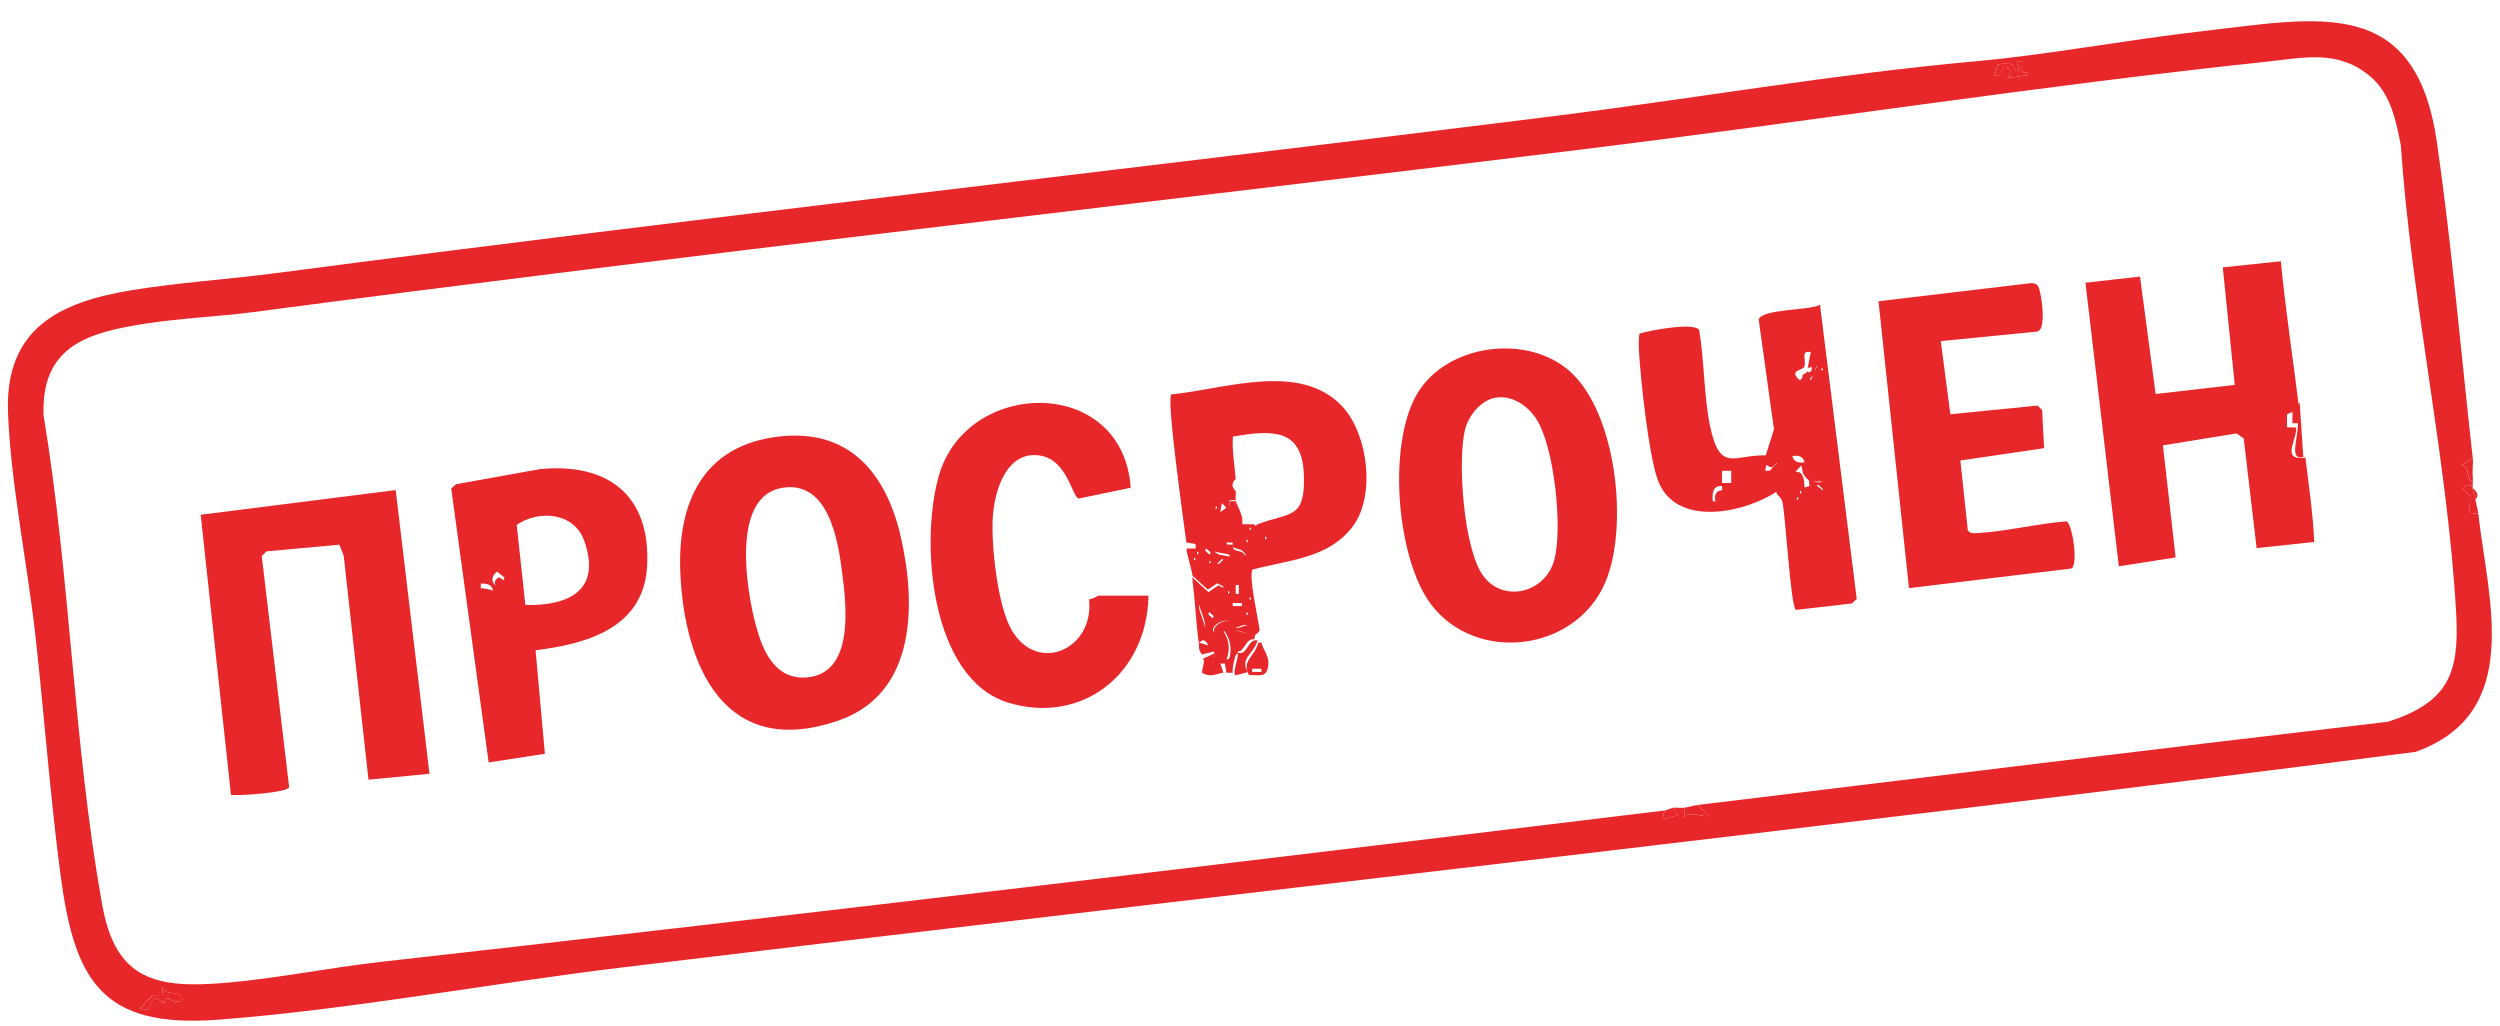
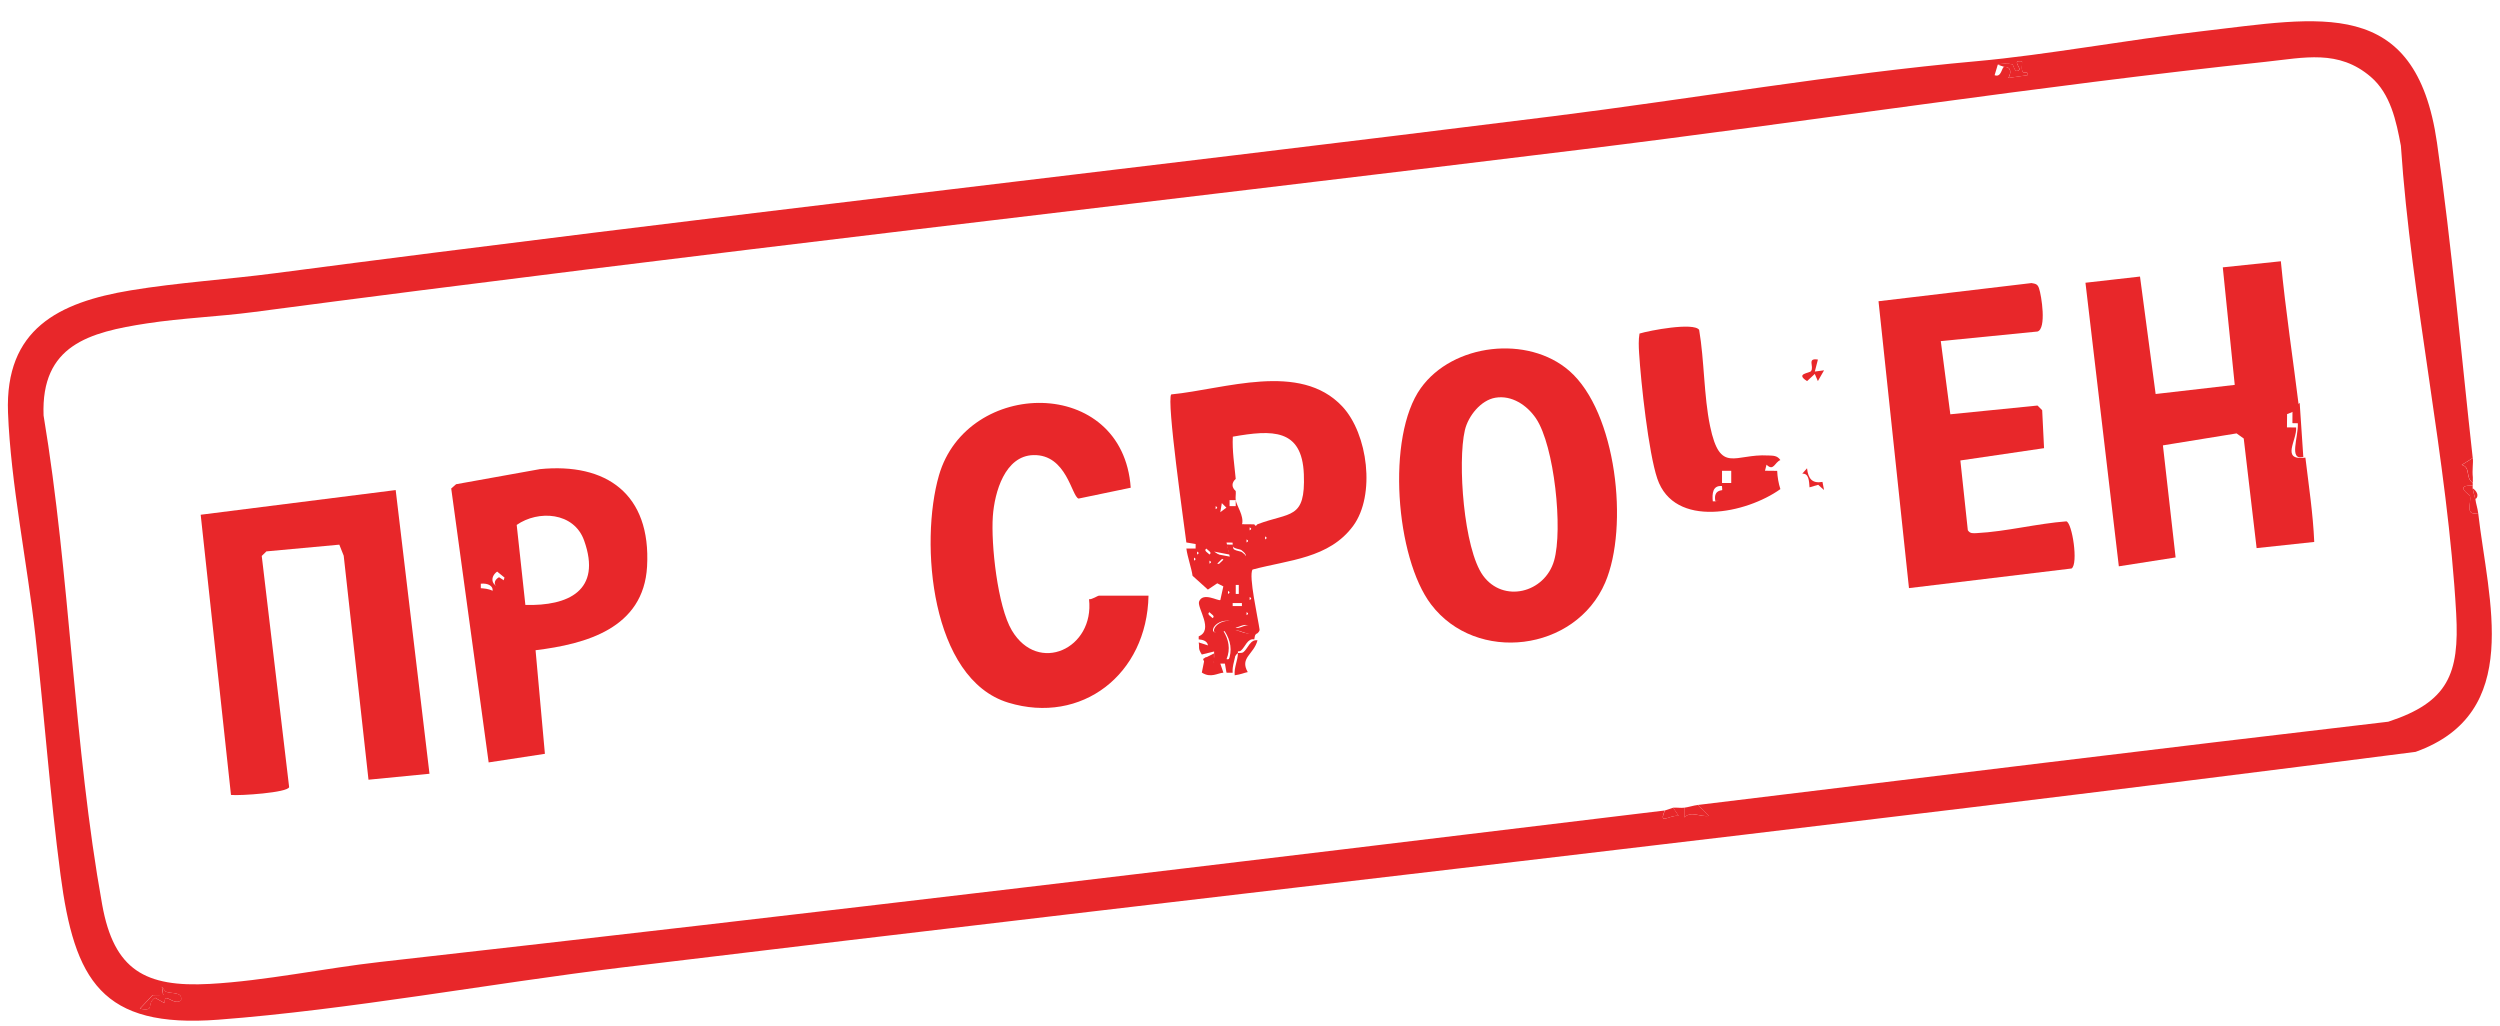
<svg xmlns="http://www.w3.org/2000/svg" viewBox="0 0 156 64" fill="none">
  <g fill="#e8272a">
    <path d="M154.297 28.578L153.609 29.011C154.189 29.149 153.815 29.819 154.297 30.125C154.303 30.182 154.29 30.24 154.297 30.297C153.101 30.269 154.11 30.876 154.122 30.927C154.235 31.415 153.772 32.194 154.639 32.015C155.265 37.472 157.479 44.497 150.734 46.916C113.472 51.715 76.121 55.851 38.82 60.369C30.578 61.367 21.82 63.006 13.612 63.63C6.33 64.181 4.644 61.164 3.777 54.59C3.124 49.643 2.763 44.627 2.21 39.665C1.714 35.223 0.663 30.123 0.5 25.743C0.306 20.538 3.647 18.867 8.149 18.119C11.131 17.626 14.196 17.439 17.194 17.045C43.736 13.564 70.353 10.576 96.922 7.251C105.549 6.172 114.612 4.6 123.351 3.818C127.691 3.429 132.763 2.479 137.411 1.947C144.726 1.108 150.74 -0.327 152.068 8.906C152.99 15.317 153.576 22.106 154.298 28.578H154.297ZM103.887 50.573C103.459 51.54 104.196 50.822 104.745 50.914L104.402 50.401C104.626 50.382 104.865 50.428 105.087 50.401V51.004C105.557 50.585 106.068 50.99 106.631 50.914L105.945 50.229C120.303 48.487 134.659 46.715 149.028 45.035C152.757 43.816 153.475 42.053 153.266 38.288C152.738 28.769 150.459 18.69 149.815 9.1C149.528 7.56 149.173 5.856 147.937 4.796C145.924 3.069 143.784 3.601 141.372 3.857C127.122 5.373 112.884 7.584 98.654 9.332C71.041 12.722 43.41 15.829 15.839 19.47C13.639 19.76 11.367 19.843 9.174 20.179C5.562 20.733 2.554 21.535 2.719 25.924C4.382 35.904 4.591 46.541 6.376 56.451C7.112 60.537 9.063 61.62 13.097 61.396C16.539 61.207 20.273 60.413 23.731 60.025C50.467 57.02 77.175 53.813 103.887 50.573ZM126.177 3.833C125.5 3.711 126.112 4.254 126.006 4.349C125.68 4.639 125.673 4.031 125.551 4.005C125.375 3.967 124.788 3.959 124.661 4.034L124.464 4.692C124.901 4.861 124.9 4.179 125.066 4.175C125.527 4.168 125.49 4.577 125.321 4.863L126.52 4.691C126.594 4.411 126.282 4.588 126.22 4.488C126.105 4.304 126.191 4.041 126.177 3.832V3.833ZM10.313 61.858L10.098 61.571L10.179 62.087L9.522 62.096L8.727 62.944C9.74 63.121 9.072 62.664 9.672 62.26L10.263 62.594C10.249 61.824 10.786 62.783 11.295 62.429C11.417 61.833 10.623 62.047 10.311 61.858H10.313Z" />
    <path d="M154.295 30.297C154.302 30.354 154.286 30.412 154.295 30.469C154.332 30.745 154.461 31.108 154.466 31.156C154.497 31.429 154.603 31.711 154.638 32.015C153.772 32.194 154.233 31.415 154.12 30.927C154.108 30.876 153.1 30.269 154.295 30.297Z" />
    <path d="M154.305 28.579C154.339 28.891 154.255 29.331 154.305 29.781C154.312 29.838 154.298 29.896 154.305 29.953C154.312 30.01 154.298 30.068 154.305 30.125C153.823 29.817 154.197 29.149 153.617 29.012L154.305 28.579Z" />
    <path d="M154.468 31.156C154.463 31.108 154.335 30.745 154.297 30.468C154.528 30.621 154.732 30.926 154.468 31.156Z" />
    <path d="M154.299 29.953C154.292 29.896 154.306 29.838 154.299 29.781V29.953Z" />
    <path d="M10.319 61.858C10.631 62.047 11.425 61.833 11.303 62.429C10.794 62.783 10.257 61.824 10.271 62.594L9.679 62.261C9.079 62.664 9.748 63.121 8.734 62.944L9.53 62.096L10.187 62.087L10.106 61.572L10.32 61.858H10.319Z" />
-     <path d="M126.182 3.833C126.195 4.041 126.11 4.306 126.225 4.49C126.286 4.588 126.598 4.412 126.525 4.693L125.326 4.864C125.494 4.577 125.532 4.168 125.071 4.177C124.906 4.181 124.906 4.861 124.469 4.694L124.666 4.036C124.793 3.961 125.379 3.967 125.556 4.007C125.678 4.033 125.684 4.641 126.01 4.351C126.116 4.256 125.504 3.713 126.182 3.835V3.833Z" />
+     <path d="M126.182 3.833C126.195 4.041 126.11 4.306 126.225 4.49C126.286 4.588 126.598 4.412 126.525 4.693L125.326 4.864C125.494 4.577 125.532 4.168 125.071 4.177L124.666 4.036C124.793 3.961 125.379 3.967 125.556 4.007C125.678 4.033 125.684 4.641 126.01 4.351C126.116 4.256 125.504 3.713 126.182 3.835V3.833Z" />
    <path d="M105.951 50.229L106.637 50.915C106.076 50.99 105.564 50.585 105.094 51.004V50.401C105.365 50.368 105.646 50.267 105.951 50.229Z" />
    <path d="M104.408 50.401L104.751 50.915C104.203 50.822 103.465 51.54 103.894 50.573L104.408 50.401Z" />
-     <path d="M48.648 27.235C53.057 26.745 55.293 29.607 56.187 33.408C57.162 37.556 57.242 43.254 52.329 44.958C45.181 47.438 42.711 41.48 42.454 35.777C42.261 31.489 43.766 27.779 48.648 27.235ZM48.834 30.436C45.568 30.944 46.586 36.909 47.19 39.111C47.608 40.636 48.369 42.414 50.322 42.272C53.331 42.055 52.809 37.762 52.558 35.794C52.307 33.825 51.754 29.983 48.834 30.436Z" />
    <path d="M97.922 23.139C100.874 25.707 101.655 32.878 100.164 36.352C98.314 40.666 92.118 41.431 89.297 37.713C87.094 34.811 86.488 27.253 88.657 24.22C90.657 21.426 95.344 20.895 97.922 23.139ZM93.315 24.817C92.41 24.968 91.617 25.951 91.408 26.843C90.943 28.827 91.337 34.255 92.54 35.914C93.796 37.647 96.392 37.006 96.975 34.986C97.534 33.048 96.995 27.816 95.847 26.111C95.281 25.273 94.326 24.647 93.317 24.817H93.315Z" />
    <path d="M24.691 30.581L26.8 48.282L22.994 48.654L21.447 34.676L21.173 33.987L16.625 34.406L16.333 34.691L18.042 49.113C17.977 49.461 14.943 49.665 14.413 49.604L12.523 32.12L24.691 30.58V30.581Z" />
    <path d="M143.857 28.558C144.066 30.305 144.333 32.056 144.409 33.817L140.813 34.202L140.009 27.363L139.563 27.044L134.966 27.791L135.758 34.784L132.215 35.338L130.133 17.643L133.536 17.257L134.512 24.586L139.448 24.017L138.702 16.682L142.325 16.303C142.621 19.391 143.094 22.463 143.472 25.54L142.714 25.84L142.706 26.669L143.279 26.675C143.342 27.47 142.292 28.759 143.854 28.556L143.857 28.558Z" />
    <path d="M71.667 37.166C71.575 42.099 67.479 45.233 62.922 43.847C58.075 42.373 57.38 33.864 58.589 29.669C60.339 23.593 70.068 23.422 70.557 30.434L67.304 31.111C66.87 30.989 66.568 28.343 64.481 28.398C62.705 28.445 62.061 30.714 61.954 32.208C61.829 33.965 62.251 37.845 63.139 39.338C64.786 42.106 68.303 40.471 67.956 37.392C68.159 37.411 68.484 37.17 68.581 37.17H71.663L71.667 37.166Z" />
    <path d="M33.666 29.276C37.836 28.854 40.633 30.826 40.377 35.353C40.158 39.215 36.554 40.19 33.419 40.574L34.002 47.038L30.492 47.575L28.156 30.482L28.461 30.215L33.668 29.278L33.666 29.276ZM32.784 37.748C35.461 37.82 37.568 36.856 36.449 33.727C35.812 31.945 33.584 31.82 32.242 32.755L32.784 37.75V37.748ZM31.483 36.042L31.023 35.667C30.521 36.023 30.692 36.64 31.297 36.612L31.481 36.042H31.483ZM30.002 37.178C30.989 37.265 30.982 36.332 30.002 36.422V37.178Z" />
    <path d="M121.105 21.285L121.701 25.852L127.14 25.306L127.432 25.597L127.549 27.966L122.327 28.733L122.792 33.086C122.931 33.31 123.134 33.276 123.362 33.265C125.151 33.175 127.126 32.669 128.94 32.532C129.305 32.618 129.699 35.191 129.266 35.474L119.12 36.698L117.219 18.797L126.766 17.663C127.02 17.709 127.142 17.724 127.233 17.985C127.39 18.437 127.714 20.512 127.14 20.687L121.105 21.285Z" />
    <path d="M78.46 39.519C78.272 39.589 78.305 39.752 78.267 39.897C77.84 39.812 77.696 40.385 77.437 40.594C77.324 40.685 77.144 40.627 77.109 40.653C77.119 40.224 76.953 39.759 76.917 39.332C77.115 39.158 78.143 39.907 78.072 39.24C77.75 38.724 77.362 39.191 77.034 39.155C76.903 39.139 76.932 38.784 76.793 38.756C75.707 38.544 75.198 39.865 76.321 39.345C76.674 39.899 76.793 40.5 76.537 41.127C76.789 41.22 76.855 40.846 77.111 40.653C77.102 41.099 76.872 41.52 76.919 41.976C76.795 41.993 76.658 41.966 76.533 41.976L76.434 41.407H76.147L76.34 41.976C75.989 41.995 75.551 42.333 74.994 41.968L75.183 41.031H75.761V40.653L74.992 40.842C74.735 40.434 74.861 40.432 74.799 40.086L75.378 40.273C75.335 39.992 75.048 39.916 74.799 39.897C74.789 39.835 74.807 39.771 74.799 39.708C75.746 39.313 74.716 37.974 74.818 37.55C75.048 36.908 76.024 37.529 76.149 37.441L76.336 36.59L75.958 36.398L75.372 36.791L74.415 35.929C74.353 35.462 74.095 34.748 74.029 34.228H74.606L74.608 33.947L74.028 33.85C73.889 32.733 72.778 24.965 73.085 24.612C76.423 24.287 81.115 22.546 83.755 25.358C85.364 27.07 85.842 30.901 84.44 32.811C82.943 34.85 80.413 34.937 78.161 35.54C77.892 35.906 78.508 38.614 78.596 39.277C78.614 39.41 78.461 39.506 78.463 39.519H78.46ZM78.46 32.717C80.502 31.938 81.472 32.448 81.36 29.591C81.248 26.734 79.383 26.815 76.928 27.248C76.884 28.128 77.026 29.009 77.109 29.884C76.841 30.122 76.845 30.409 77.109 30.64C77.131 30.821 77.082 31.027 77.109 31.207H76.726V31.583H77.109V31.207C77.16 31.551 77.636 32.189 77.505 32.711L78.267 32.718C78.382 32.911 78.406 32.739 78.46 32.718V32.717ZM76.147 31.961L76.527 31.677L76.242 31.394L76.147 31.959V31.961ZM75.856 31.583V31.772C75.981 31.709 75.981 31.645 75.856 31.583ZM77.977 32.905V33.094C78.103 33.032 78.103 32.968 77.977 32.905ZM78.942 33.472V33.661C79.067 33.599 79.067 33.535 78.942 33.472ZM77.784 33.661V33.85C77.91 33.788 77.91 33.724 77.784 33.661ZM76.911 33.858L76.533 33.852L76.724 34.606L75.761 34.419L76.338 34.797L75.954 35.171C76.56 35.32 78.444 35.052 77.476 34.336C77.378 34.262 77.15 34.266 76.982 34.156C76.89 34.096 76.928 33.869 76.911 33.858ZM75.275 34.232C75.085 34.364 75.379 34.491 75.472 34.602C75.663 34.478 75.382 34.353 75.275 34.232ZM74.699 34.417V34.606C74.824 34.544 74.824 34.48 74.699 34.417ZM74.506 34.795V34.984C74.631 34.922 74.631 34.858 74.506 34.795ZM75.47 34.984V35.173C75.596 35.111 75.596 35.046 75.47 34.984ZM77.3 37.063V36.498H77.111V37.063H77.3ZM76.627 36.874V37.063C76.753 37 76.753 36.936 76.627 36.874ZM77.977 37.252V37.441C78.103 37.378 78.103 37.314 77.977 37.252ZM77.495 37.632H76.919V37.817H77.495V37.632ZM75.468 38.2C75.277 38.333 75.572 38.459 75.665 38.571C75.856 38.446 75.574 38.321 75.468 38.2ZM77.784 38.197V38.386C77.91 38.323 77.91 38.259 77.784 38.197ZM75.663 41.22V41.409C75.788 41.347 75.788 41.282 75.663 41.22Z" />
-     <path d="M77.939 42.132C77.45 41.208 78.292 41.013 78.521 40.097H78.715C78.809 40.596 79.336 41.011 79.078 41.799C78.906 42.326 78.298 42.059 77.939 42.132ZM78.715 41.727H78.135V41.927H78.715V41.727Z" />
-     <path d="M110.111 28.651L110.695 26.794L109.742 19.936C109.953 19.266 112.882 19.384 113.568 19.023L115.861 37.374L115.55 37.657L112.06 38.058C111.741 37.855 111.421 32.231 111.227 31.337C111.161 31.037 110.904 30.889 110.881 30.817C110.762 30.439 110.699 30.043 110.681 29.646L109.919 29.638L110.015 29.249C110.46 29.697 110.52 29.095 110.881 28.952C110.676 28.643 110.428 28.675 110.113 28.655L110.111 28.651ZM112.992 21.972C112.292 21.823 112.773 22.544 112.567 22.917C112.463 23.106 111.572 23.112 112.321 23.739L112.799 23.149L112.99 23.739L113.372 22.855L112.801 22.955L112.992 21.974V21.972ZM113.664 22.953V23.149C113.788 23.084 113.788 23.018 113.664 22.953ZM112.607 28.846C112.506 28.455 112.198 28.404 111.839 28.457C111.941 28.848 112.248 28.899 112.607 28.846ZM112.412 29.044L112.033 29.433C112.565 29.4 112.573 29.976 112.607 30.42L113.293 30.235L113.758 30.614L113.633 30.027C112.836 30.154 112.506 29.819 112.412 29.044ZM112.319 30.616V30.813C112.444 30.748 112.444 30.681 112.319 30.616ZM112.127 31.009V31.206C112.252 31.141 112.252 31.074 112.127 31.009Z" />
    <path d="M110.329 28.42C110.641 28.439 110.889 28.409 111.096 28.708C110.735 28.848 110.676 29.432 110.231 28.996L110.135 29.374L110.896 29.382C110.913 29.768 110.977 30.153 111.096 30.52C108.991 32.031 104.477 33.007 103.415 29.865C102.868 28.246 102.391 23.847 102.28 22.026C102.255 21.625 102.238 21.209 102.305 20.814C102.914 20.625 105.69 20.096 106.027 20.583C106.353 22.503 106.317 24.702 106.708 26.586C107.34 29.621 108.251 28.298 110.327 28.422L110.329 28.42ZM108.029 29.376H107.454V30.138H108.029V29.376ZM107.452 30.329C106.863 30.277 106.831 30.81 106.878 31.281C107.467 31.333 107.5 30.8 107.452 30.329Z" />
-     <path d="M74.393 36.018L75.407 36.948L76.029 36.524L76.43 36.732L76.232 37.65C76.101 37.746 75.066 37.075 74.82 37.768C74.712 38.225 75.804 39.671 74.8 40.097C74.62 38.737 74.564 37.356 74.391 36.018H74.393Z" />
    <path d="M143.727 28.516C142.801 28.744 143.424 27.301 143.386 26.411L143.047 26.405L143.051 25.477L143.5 25.141C143.573 26.263 143.657 27.396 143.727 28.516Z" />
    <path d="M77.251 40.75C76.982 40.952 76.913 41.344 76.644 41.247C76.915 40.59 76.791 39.958 76.416 39.38C75.232 39.924 75.769 38.54 76.915 38.762C77.061 38.79 77.033 39.164 77.169 39.18C77.515 39.217 77.924 38.728 78.264 39.269C78.341 39.968 77.254 39.184 77.045 39.366C77.084 39.813 77.257 40.303 77.248 40.75C77.285 40.723 77.474 40.784 77.594 40.689C77.869 40.471 78.02 39.871 78.469 39.958C78.229 40.849 77.346 41.039 77.859 41.939C77.623 41.984 77.442 42.085 77.045 42.137C76.996 41.659 77.238 41.218 77.248 40.75H77.251Z" />
    <path d="M75.07 41.117L75.75 40.777V41.457H75.241C75.184 41.348 75.111 41.25 75.07 41.117Z" />
    <path d="M29.516 37.373V36.703C31.322 36.623 31.335 37.45 29.516 37.373Z" />
    <path d="M31.553 36.288L31.388 36.697C30.842 36.718 30.688 36.274 31.14 36.018L31.555 36.288H31.553Z" />
    <path d="M76.93 33.984C76.948 33.996 76.909 34.223 77.004 34.283C77.176 34.391 77.407 34.389 77.51 34.463C78.505 35.179 76.57 35.448 75.948 35.298L76.342 34.924L75.75 34.546L76.738 34.733L76.542 33.979L76.93 33.984Z" />
-     <path d="M76.735 31.275L76.734 31.655L77.114 31.656L77.115 31.276L76.735 31.275Z" />
    <path d="M113.437 22.438L113.245 23.185L113.821 23.108L113.435 23.781L113.243 23.333L112.761 23.781C112.005 23.303 112.904 23.298 113.009 23.156C113.216 22.872 112.732 22.323 113.437 22.437V22.438Z" />
    <path d="M112.759 29.22C112.833 29.89 113.094 30.181 113.722 30.071L113.821 30.58L113.454 30.251L112.914 30.411C112.886 30.027 112.88 29.528 112.461 29.557L112.759 29.22Z" />
    <path d="M107.677 30.582C107.733 30.916 107.695 31.294 107.034 31.257C106.978 30.923 107.016 30.546 107.677 30.582Z" />
  </g>
</svg>